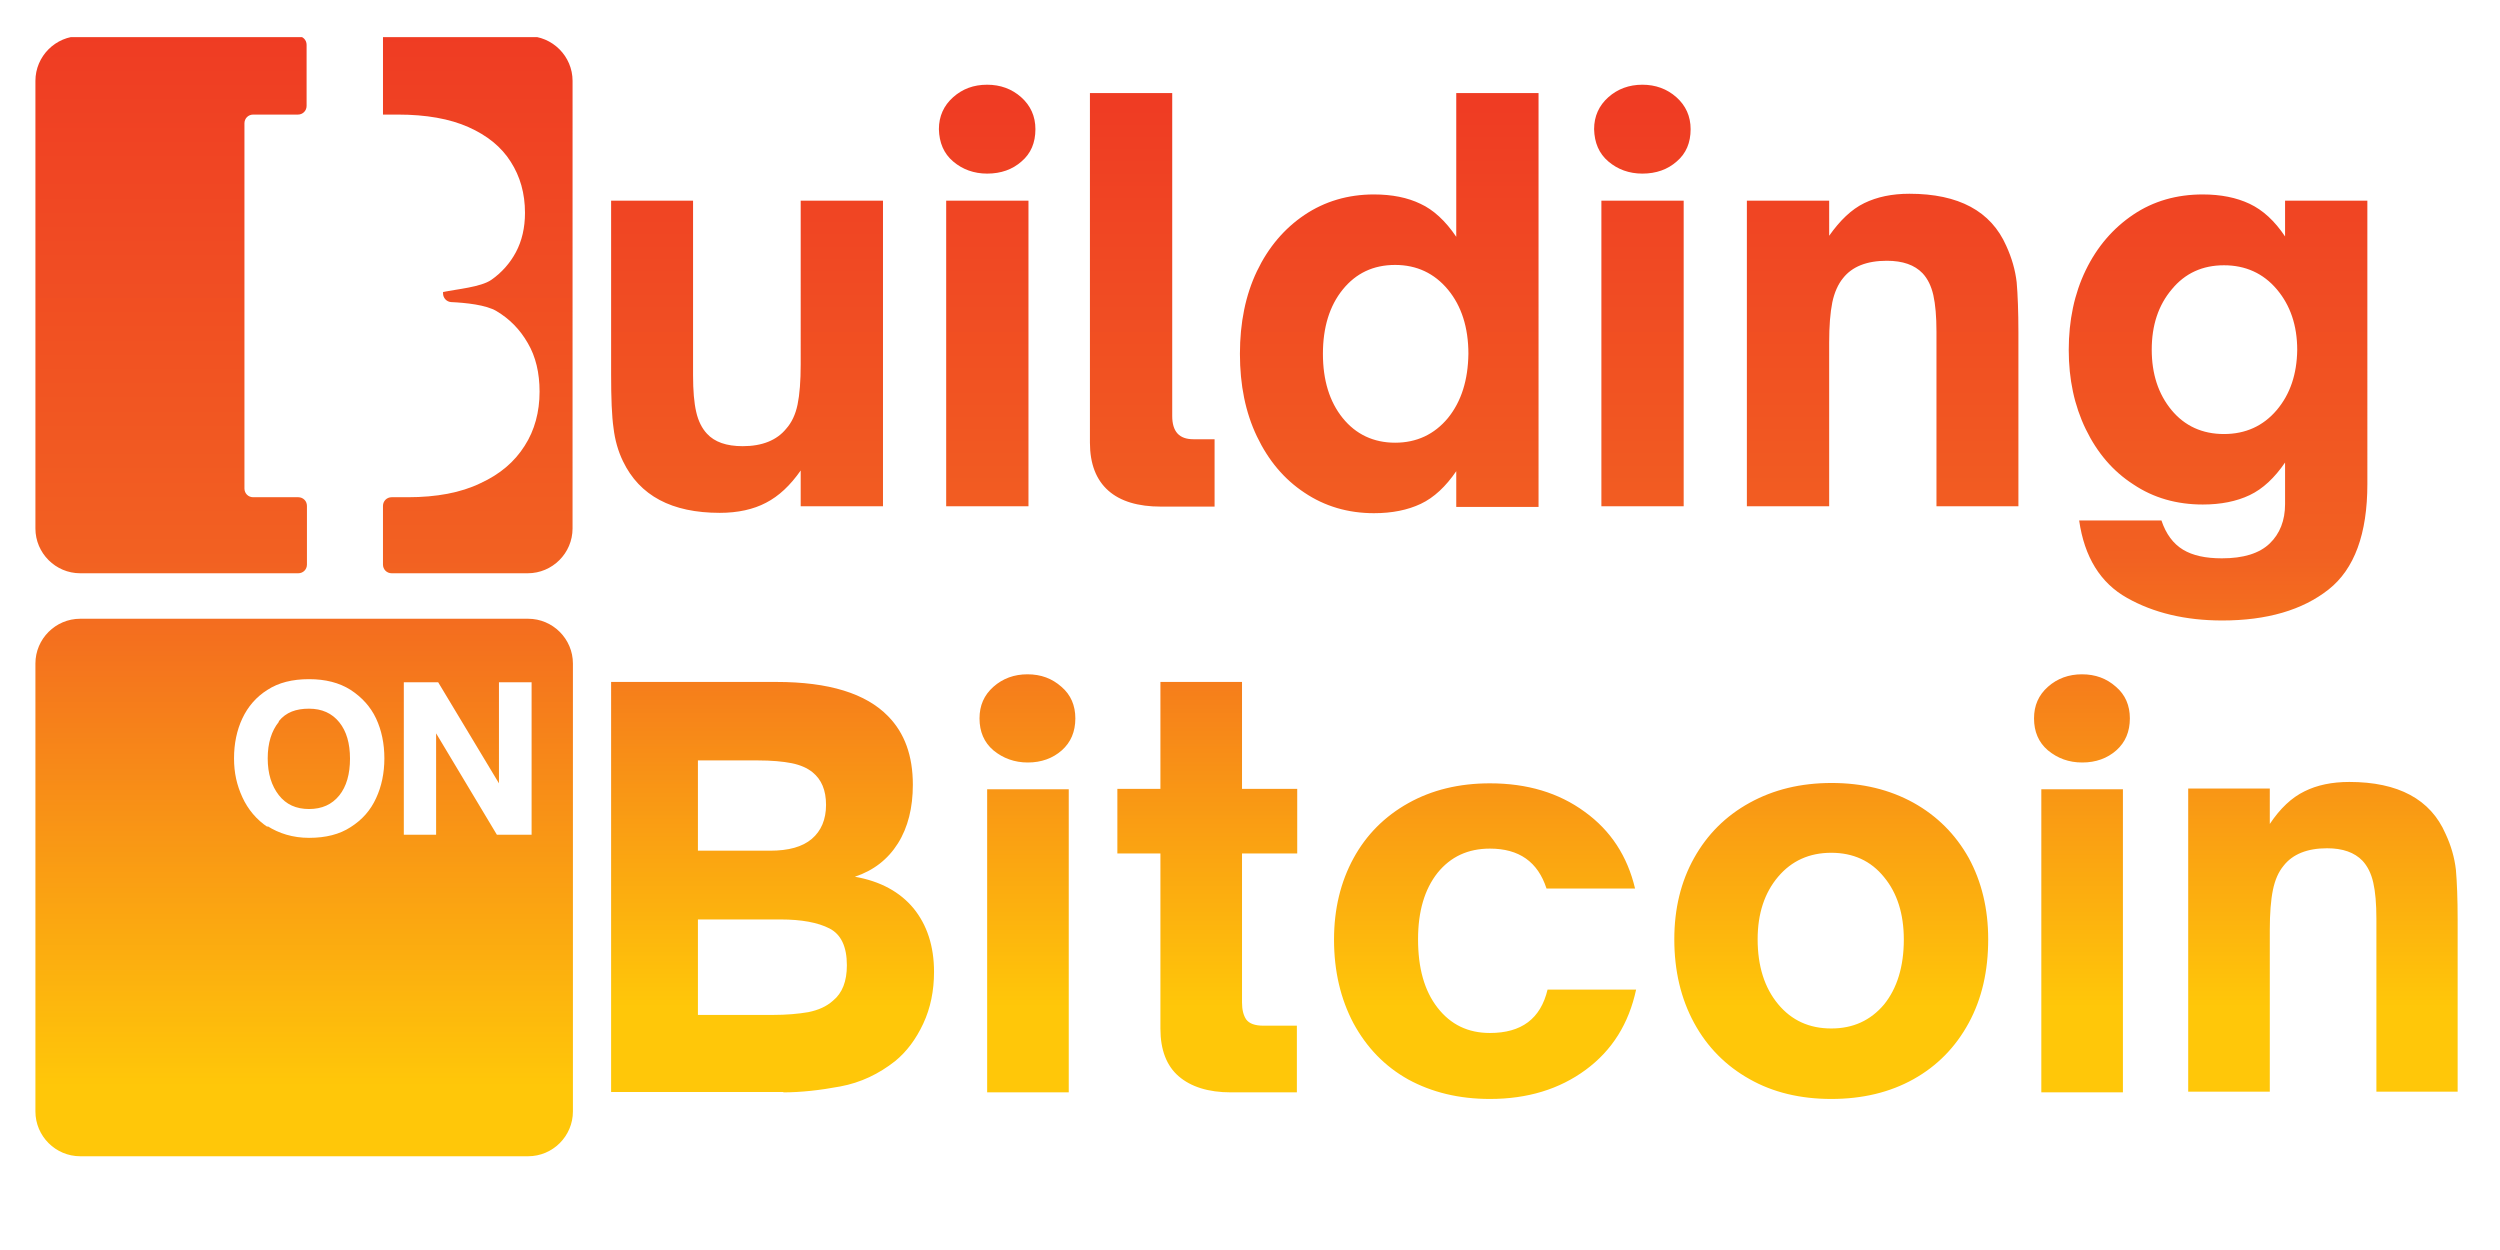
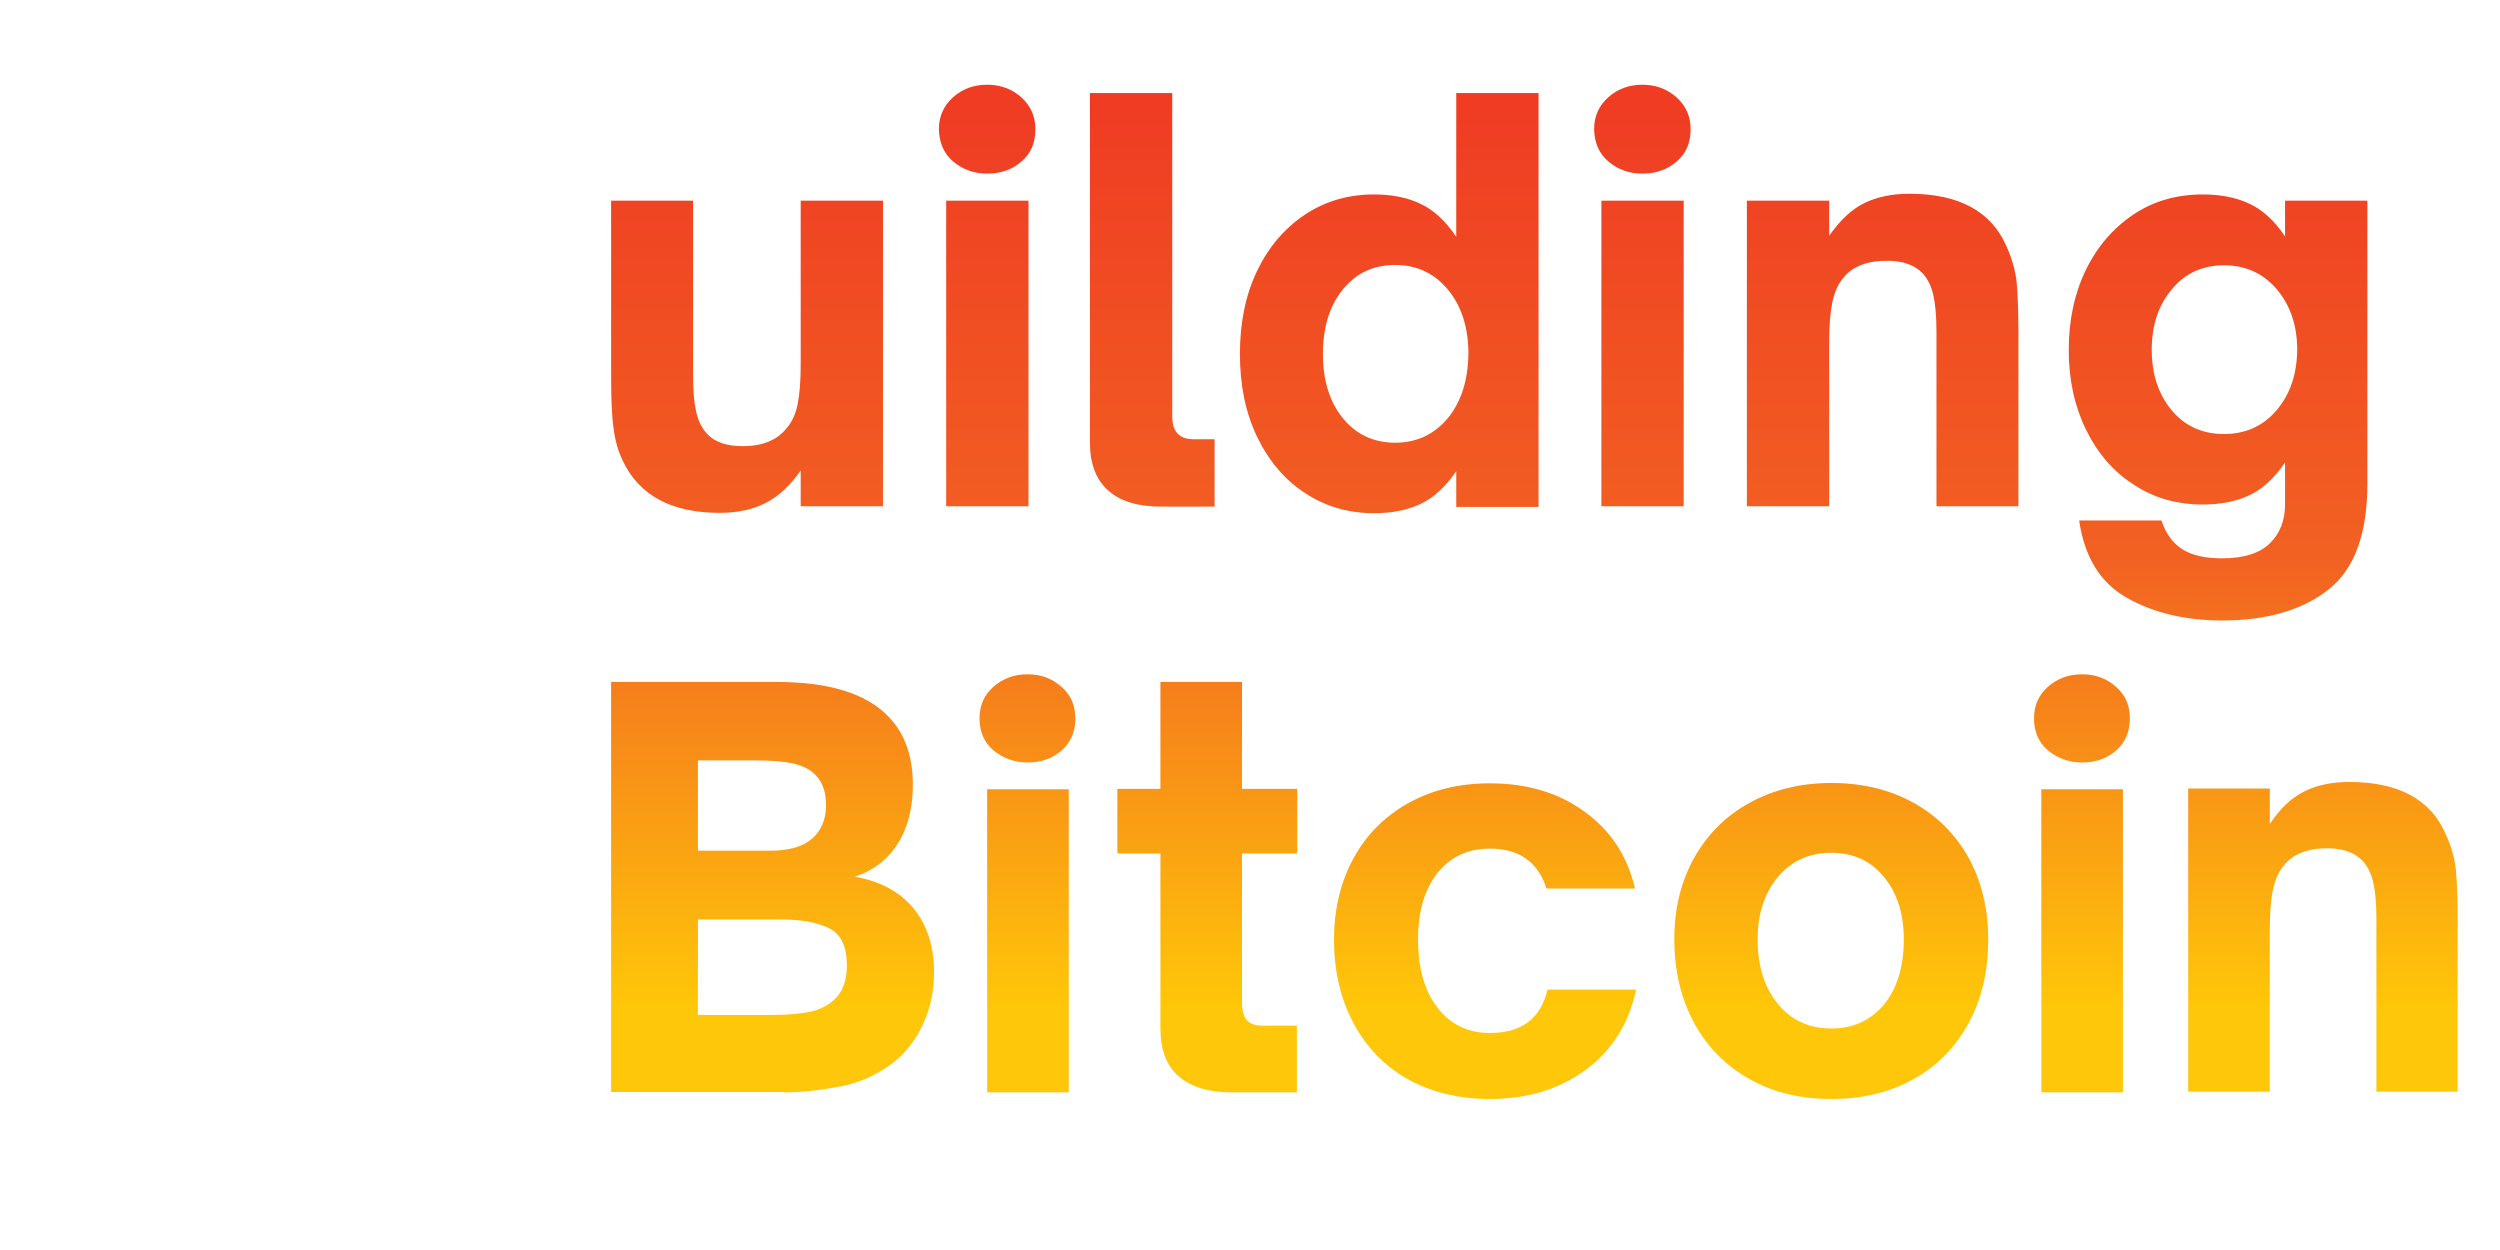
<svg xmlns="http://www.w3.org/2000/svg" xmlns:xlink="http://www.w3.org/1999/xlink" id="Layer_1" x="0px" y="0px" viewBox="0 0 720 360" style="enable-background:new 0 0 720 360;" xml:space="preserve">
  <style type="text/css"> .st0{fill:url(#SVGID_1_);} .st1{clip-path:url(#SVGID_00000085963864381675867270000004097425737817454227_);fill:url(#SVGID_00000012444475533635134260000003730852465078651300_);} </style>
  <linearGradient id="SVGID_1_" gradientUnits="userSpaceOnUse" x1="441.94" y1="289.989" x2="441.94" y2="30.719">
    <stop offset="0" style="stop-color:#FFC709" />
    <stop offset="0.5" style="stop-color:#F26122" />
    <stop offset="1" style="stop-color:#EF3C23" />
  </linearGradient>
  <path class="st0" d="M179.4,132.8c-1.4-2.9-2.3-6.1-2.7-9.5c-0.5-3.4-0.7-8.6-0.7-15.5v-50h23.6v50.3c0,4.4,0.3,7.9,0.9,10.5 c0.6,2.7,1.7,4.8,3.1,6.3c2.2,2.4,5.6,3.6,10.3,3.6c5.6,0,9.8-1.7,12.5-5c1.6-1.8,2.7-4.1,3.3-7c0.6-2.9,0.9-6.8,0.9-11.6V57.8h23.7 v88h-23.7v-10.3c-3,4.3-6.3,7.4-10,9.3c-3.6,1.9-8.1,2.9-13.3,2.9C193.5,147.7,184.2,142.8,179.4,132.8 M296.2,57.8h-23.7v88h23.7 V57.8z M274.5,46.5c2.7,2.3,6,3.5,9.8,3.5c4,0,7.3-1.2,9.9-3.5c2.7-2.3,4-5.4,4-9.3c0-3.7-1.4-6.8-4.1-9.2c-2.7-2.4-6-3.6-9.8-3.6 c-3.9,0-7.1,1.2-9.8,3.6c-2.7,2.4-4.1,5.5-4.1,9.2C270.5,41.1,271.8,44.2,274.5,46.5 M349.8,145.9v-19.4h-6.1 c-4.1,0-6.1-2.2-6.1-6.7v-93h-23.7v100.7c0,6.1,1.8,10.7,5.3,13.8c3.5,3.1,8.6,4.6,15.1,4.6H349.8z M417,120.4 c-3.9,4.7-9,7.1-15.2,7.1c-6.2,0-11.3-2.4-15.1-7.1c-3.8-4.7-5.7-10.9-5.7-18.5c0-7.6,1.9-13.8,5.7-18.5c3.8-4.7,8.8-7.1,15.1-7.1 c6.2,0,11.3,2.4,15.2,7.1c3.9,4.7,5.9,10.9,5.9,18.5C422.8,109.4,420.9,115.6,417,120.4 M375.7,141.9c5.8,3.9,12.5,5.9,20,5.9 c5.2,0,9.7-0.9,13.5-2.7c3.8-1.8,7.2-5,10.2-9.4v10.3h23.7V26.8h-23.7v41.4c-3.1-4.6-6.6-7.8-10.3-9.5c-3.7-1.8-8.2-2.7-13.4-2.7 c-7.5,0-14.2,2-20,5.9c-5.8,3.9-10.4,9.3-13.7,16.2c-3.3,6.9-4.9,14.9-4.9,23.8c0,9,1.6,16.9,4.9,23.8 C365.3,132.6,369.8,138,375.7,141.9 M484.9,57.8h-23.7v88h23.7V57.8z M463.2,46.5c2.7,2.3,6,3.5,9.8,3.5c4,0,7.3-1.2,9.9-3.5 c2.7-2.3,4-5.4,4-9.3c0-3.7-1.4-6.8-4.1-9.2c-2.7-2.4-6-3.6-9.8-3.6s-7.1,1.2-9.8,3.6c-2.7,2.4-4.1,5.5-4.1,9.2 C459.2,41.1,460.5,44.2,463.2,46.5 M526.8,145.9V98.7c0-4.8,0.3-8.6,0.9-11.6c0.6-2.9,1.7-5.3,3.1-7c2.6-3.3,6.8-5,12.6-5 c4.6,0,8,1.2,10.3,3.6c1.5,1.6,2.5,3.7,3.1,6.3c0.6,2.7,0.9,6.2,0.9,10.5v50.3h23.6v-50c0-6.1-0.2-11-0.5-14.5 c-0.4-3.5-1.4-7-3-10.5c-4.4-10-13.7-15-27.9-15c-5,0-9.3,0.9-13,2.7c-3.7,1.8-7,5-10.1,9.4V57.8h-23.7v88H526.8z M655.7,118.1 c-3.9,4.6-9,6.9-15.2,6.9c-6.2,0-11.3-2.3-15.1-6.9c-3.8-4.6-5.7-10.4-5.7-17.4c0-7,1.9-12.8,5.8-17.4c3.8-4.6,8.8-6.9,15-6.9 c6.2,0,11.3,2.3,15.2,6.9c3.9,4.6,5.9,10.4,5.9,17.5C661.5,107.7,659.6,113.5,655.7,118.1 M612.6,172.2c7.6,4.3,16.8,6.5,27.4,6.5 c12.9,0,23.1-3,30.6-8.9c7.5-5.9,11.2-16.1,11.2-30.4V57.8h-23.7v10.3c-3-4.5-6.4-7.6-10.2-9.4c-3.8-1.8-8.3-2.7-13.5-2.7 c-7.5,0-14.2,1.9-20,5.8c-5.8,3.9-10.4,9.2-13.7,16c-3.3,6.8-4.9,14.5-4.9,23c0,8.4,1.6,16,4.9,22.8c3.3,6.8,7.8,12.1,13.7,15.9 c5.8,3.9,12.5,5.8,20,5.8c5.2,0,9.7-0.9,13.5-2.7c3.8-1.8,7.2-5,10.2-9.4v12c0,4.7-1.5,8.5-4.4,11.3c-3,2.9-7.6,4.3-13.8,4.3 c-4.7,0-8.4-0.8-11.2-2.5c-2.8-1.7-4.9-4.5-6.2-8.4h-23.7C600.3,160.4,604.9,167.9,612.6,172.2 M225.6,314.6 c5.1,0,10.5-0.6,16.4-1.7c5.9-1.1,11.1-3.6,15.8-7.3c3.3-2.7,6-6.3,8.1-10.8c2.1-4.5,3.1-9.5,3.1-14.9c0-7.4-2-13.5-5.9-18.3 c-3.9-4.7-9.5-7.8-16.9-9.1c5.4-1.8,9.5-5,12.4-9.6c2.9-4.6,4.3-10.3,4.3-16.9c0-8.4-2.4-14.9-7.1-19.7c-6.4-6.6-17.1-9.9-32.2-9.9 H176v118.1H225.6z M201,245v-26h17.2c4,0,7.3,0.3,9.8,0.8c2.5,0.5,4.5,1.4,6,2.6c2.6,2.1,3.9,5.2,3.9,9.4c0,4.2-1.4,7.5-4.1,9.8 c-2.7,2.3-6.7,3.4-12,3.4H201z M201,292.2v-27.4h23.7c6.2,0,10.9,0.9,14.2,2.6c3.3,1.7,5,5.2,5,10.6c0,4.6-1.3,8-4,10.2 c-1.9,1.7-4.2,2.7-7.1,3.3c-2.9,0.5-6.3,0.8-10.2,0.8H201z M296,219.6c3.9,0,7.2-1.2,9.8-3.5c2.6-2.3,3.9-5.4,3.9-9.2 c0-3.7-1.3-6.8-4-9.1c-2.7-2.4-5.9-3.6-9.8-3.6c-3.8,0-7.1,1.2-9.8,3.6c-2.7,2.4-4,5.4-4,9.1c0,3.8,1.3,6.9,4,9.2 C288.9,218.4,292.2,219.6,296,219.6z M307.8,227.3h-23.5v87.3h23.5V227.3z M373.5,314.6v-19.2h-9.6c-2.5,0-4.1-0.6-5-1.8 c-0.8-1.2-1.2-2.8-1.2-4.9v-42.9h15.9v-18.6h-15.9v-30.8h-23.5v30.8h-12.4v18.6h12.4v50.5c0,6.1,1.8,10.7,5.3,13.7 c3.5,3,8.5,4.6,15,4.6H373.5z M429.1,316.5c10.8,0,20-2.8,27.6-8.4c7.6-5.6,12.4-13.3,14.5-23.1h-25.5c-2,8.4-7.5,12.5-16.6,12.5 c-6.3,0-11.3-2.4-15.1-7.3c-3.8-4.9-5.6-11.4-5.6-19.7c0-8.1,1.9-14.4,5.6-19.1c3.8-4.7,8.8-7,15.1-7c8.4,0,13.8,3.8,16.3,11.5h25.5 c-2.2-9.3-7-16.7-14.5-22.1c-7.5-5.5-16.6-8.2-27.3-8.2c-8.9,0-16.7,1.9-23.5,5.7c-6.8,3.8-12.1,9.1-15.8,15.9 c-3.7,6.8-5.6,14.6-5.6,23.4c0,9.1,1.9,17.1,5.6,24.1c3.8,7,9,12.4,15.8,16.2C412.4,314.6,420.2,316.5,429.1,316.5z M527.4,316.5 c9,0,16.9-1.9,23.7-5.7c6.8-3.8,12.1-9.2,15.9-16.2c3.8-7,5.6-15,5.6-24.1c0-8.8-1.9-16.6-5.6-23.4c-3.8-6.8-9.1-12.1-15.9-15.9 c-6.9-3.8-14.7-5.7-23.6-5.7c-8.9,0-16.7,1.9-23.6,5.7c-6.9,3.8-12.2,9.1-16,15.9c-3.8,6.8-5.7,14.6-5.7,23.4 c0,9.1,1.9,17.1,5.7,24.1c3.8,7,9.2,12.4,16,16.2C510.6,314.6,518.5,316.5,527.4,316.5z M527.4,296.2c-6.3,0-11.4-2.3-15.3-7 c-3.9-4.7-5.9-10.9-5.9-18.7c0-7.4,2-13.4,5.9-18c3.9-4.6,9-6.9,15.3-6.9c6.3,0,11.4,2.3,15.2,7c3.8,4.6,5.7,10.6,5.7,18 c0,7.7-1.9,14-5.7,18.7C538.7,293.9,533.7,296.2,527.4,296.2z M599.7,219.6c3.9,0,7.2-1.2,9.8-3.5c2.6-2.3,3.9-5.4,3.9-9.2 c0-3.7-1.3-6.8-4-9.1c-2.7-2.4-5.9-3.6-9.8-3.6c-3.8,0-7.1,1.2-9.8,3.6c-2.7,2.4-4,5.4-4,9.1c0,3.8,1.3,6.9,4,9.2 C592.6,218.4,595.8,219.6,599.7,219.6z M611.4,227.3h-23.5v87.3h23.5V227.3z M653.7,314.6v-46.8c0-4.7,0.3-8.6,0.9-11.5 c0.6-2.9,1.6-5.2,3.1-7c2.6-3.3,6.8-5,12.5-5c4.5,0,7.9,1.2,10.2,3.6c1.4,1.5,2.5,3.6,3.1,6.3c0.6,2.6,0.9,6.1,0.9,10.4v49.8h23.4 v-49.5c0-6.1-0.2-10.9-0.5-14.4c-0.4-3.5-1.4-7-3-10.4c-4.3-9.9-13.6-14.9-27.7-14.9c-5,0-9.3,0.9-12.9,2.7c-3.7,1.8-7,4.9-10,9.4 v-10.2h-23.5v87.3H653.7z" />
  <g>
    <defs>
-       <path id="SVGID_00000031928948770745004230000018094567148840711316_" d="M80.3,207.9c-2.1,2.6-3.2,6.1-3.2,10.5 c0,4.4,1.1,7.9,3.2,10.6c2.1,2.7,5,4,8.7,4c3.7,0,6.6-1.3,8.7-3.9c2.1-2.6,3.1-6.2,3.1-10.6c0-4.4-1-7.9-3.1-10.5 c-2.1-2.6-5-3.9-8.7-3.9c-3.7,0-6.6,1-8.7,3.6 M143.8,196.5h9.3v43.9h-10l-17.5-29.2v29.2h-9.3v-43.9h9.9l17.5,29.1V196.5z M77.1,238.2c-3.2-2.1-5.7-5.1-7.3-8.6c-1.6-3.5-2.4-7-2.4-11.2c0-4.2,0.8-8.1,2.4-11.5c1.6-3.4,4-6.2,7.2-8.2 c3.2-2.1,7.2-3.1,12-3.1c4.7,0,8.7,1,12,3.1c3.2,2.1,5.7,4.8,7.3,8.2c1.6,3.4,2.4,7.3,2.4,11.5c0,4.2-0.8,8.1-2.4,11.5 c-1.6,3.5-4,6.2-7.3,8.3c-3.2,2.1-7.2,3.1-12,3.1c-4.7,0-8.7-1.3-12-3.4 M23.1,178.2c-7.1,0-12.9,5.8-12.9,12.9v129 c0,7.1,5.8,12.9,12.9,12.9h129c7.1,0,12.9-5.8,12.9-12.9v-129c0-7.1-5.8-12.9-12.9-12.9H23.1z M23.1,10.4 c-7.1,0-12.9,5.8-12.9,12.9v128.9c0,7.1,5.8,12.9,12.9,12.9h62.8c1.4,0,2.5-1.1,2.5-2.5v-16.9c0-1.4-1.1-2.5-2.5-2.5H72.9 c-1.4,0-2.5-1.1-2.5-2.5V35.5c0-1.4,1.1-2.5,2.5-2.5h12.9c1.4,0,2.5-1.1,2.5-2.5V12.9c0-1.4-1.1-2.5-2.5-2.5H23.1z M110.3,10.4V33 h4.3c8.1,0,14.9,1.2,20.3,3.6c5.4,2.4,9.5,5.7,12.2,10c2.7,4.2,4.1,9.1,4.1,14.7c0,4.3-0.9,8.1-2.6,11.3c-1.7,3.2-4.1,5.9-7.1,8 c-3,2.1-10.1,2.7-13.9,3.5v0.4c0,1.3,1,2.4,2.3,2.5c4.3,0.2,10.1,0.8,13.1,2.6c3.7,2.2,6.7,5.2,9,9.2c2.3,3.9,3.4,8.6,3.4,14 c0,5.8-1.4,11.1-4.3,15.6c-2.9,4.6-7.1,8.2-12.8,10.8c-5.6,2.7-12.6,4-20.8,4h-4.7c-1.4,0-2.5,1.1-2.5,2.5v16.9 c0,1.4,1.1,2.5,2.5,2.5h39.2c7.1,0,12.9-5.8,12.9-12.9V23.3c0-7.1-5.8-12.9-12.9-12.9H110.3z" />
-     </defs>
+       </defs>
    <clipPath id="SVGID_00000140728498290433061520000000236715903939765414_">
      <use xlink:href="#SVGID_00000031928948770745004230000018094567148840711316_" style="overflow:visible;" />
    </clipPath>
    <linearGradient id="SVGID_00000090289425941381534070000015886728383670523326_" gradientUnits="userSpaceOnUse" x1="-215.246" y1="505.154" x2="-213.947" y2="505.154" gradientTransform="matrix(0 -232.564 -232.564 0 117568.133 -49745.633)">
      <stop offset="0" style="stop-color:#FFC709" />
      <stop offset="0.5" style="stop-color:#F26122" />
      <stop offset="1" style="stop-color:#EF3C23" />
    </linearGradient>
    <rect x="10.2" y="10.7" style="clip-path:url(#SVGID_00000140728498290433061520000000236715903939765414_);fill:url(#SVGID_00000090289425941381534070000015886728383670523326_);" width="154.8" height="322.6" />
  </g>
</svg>